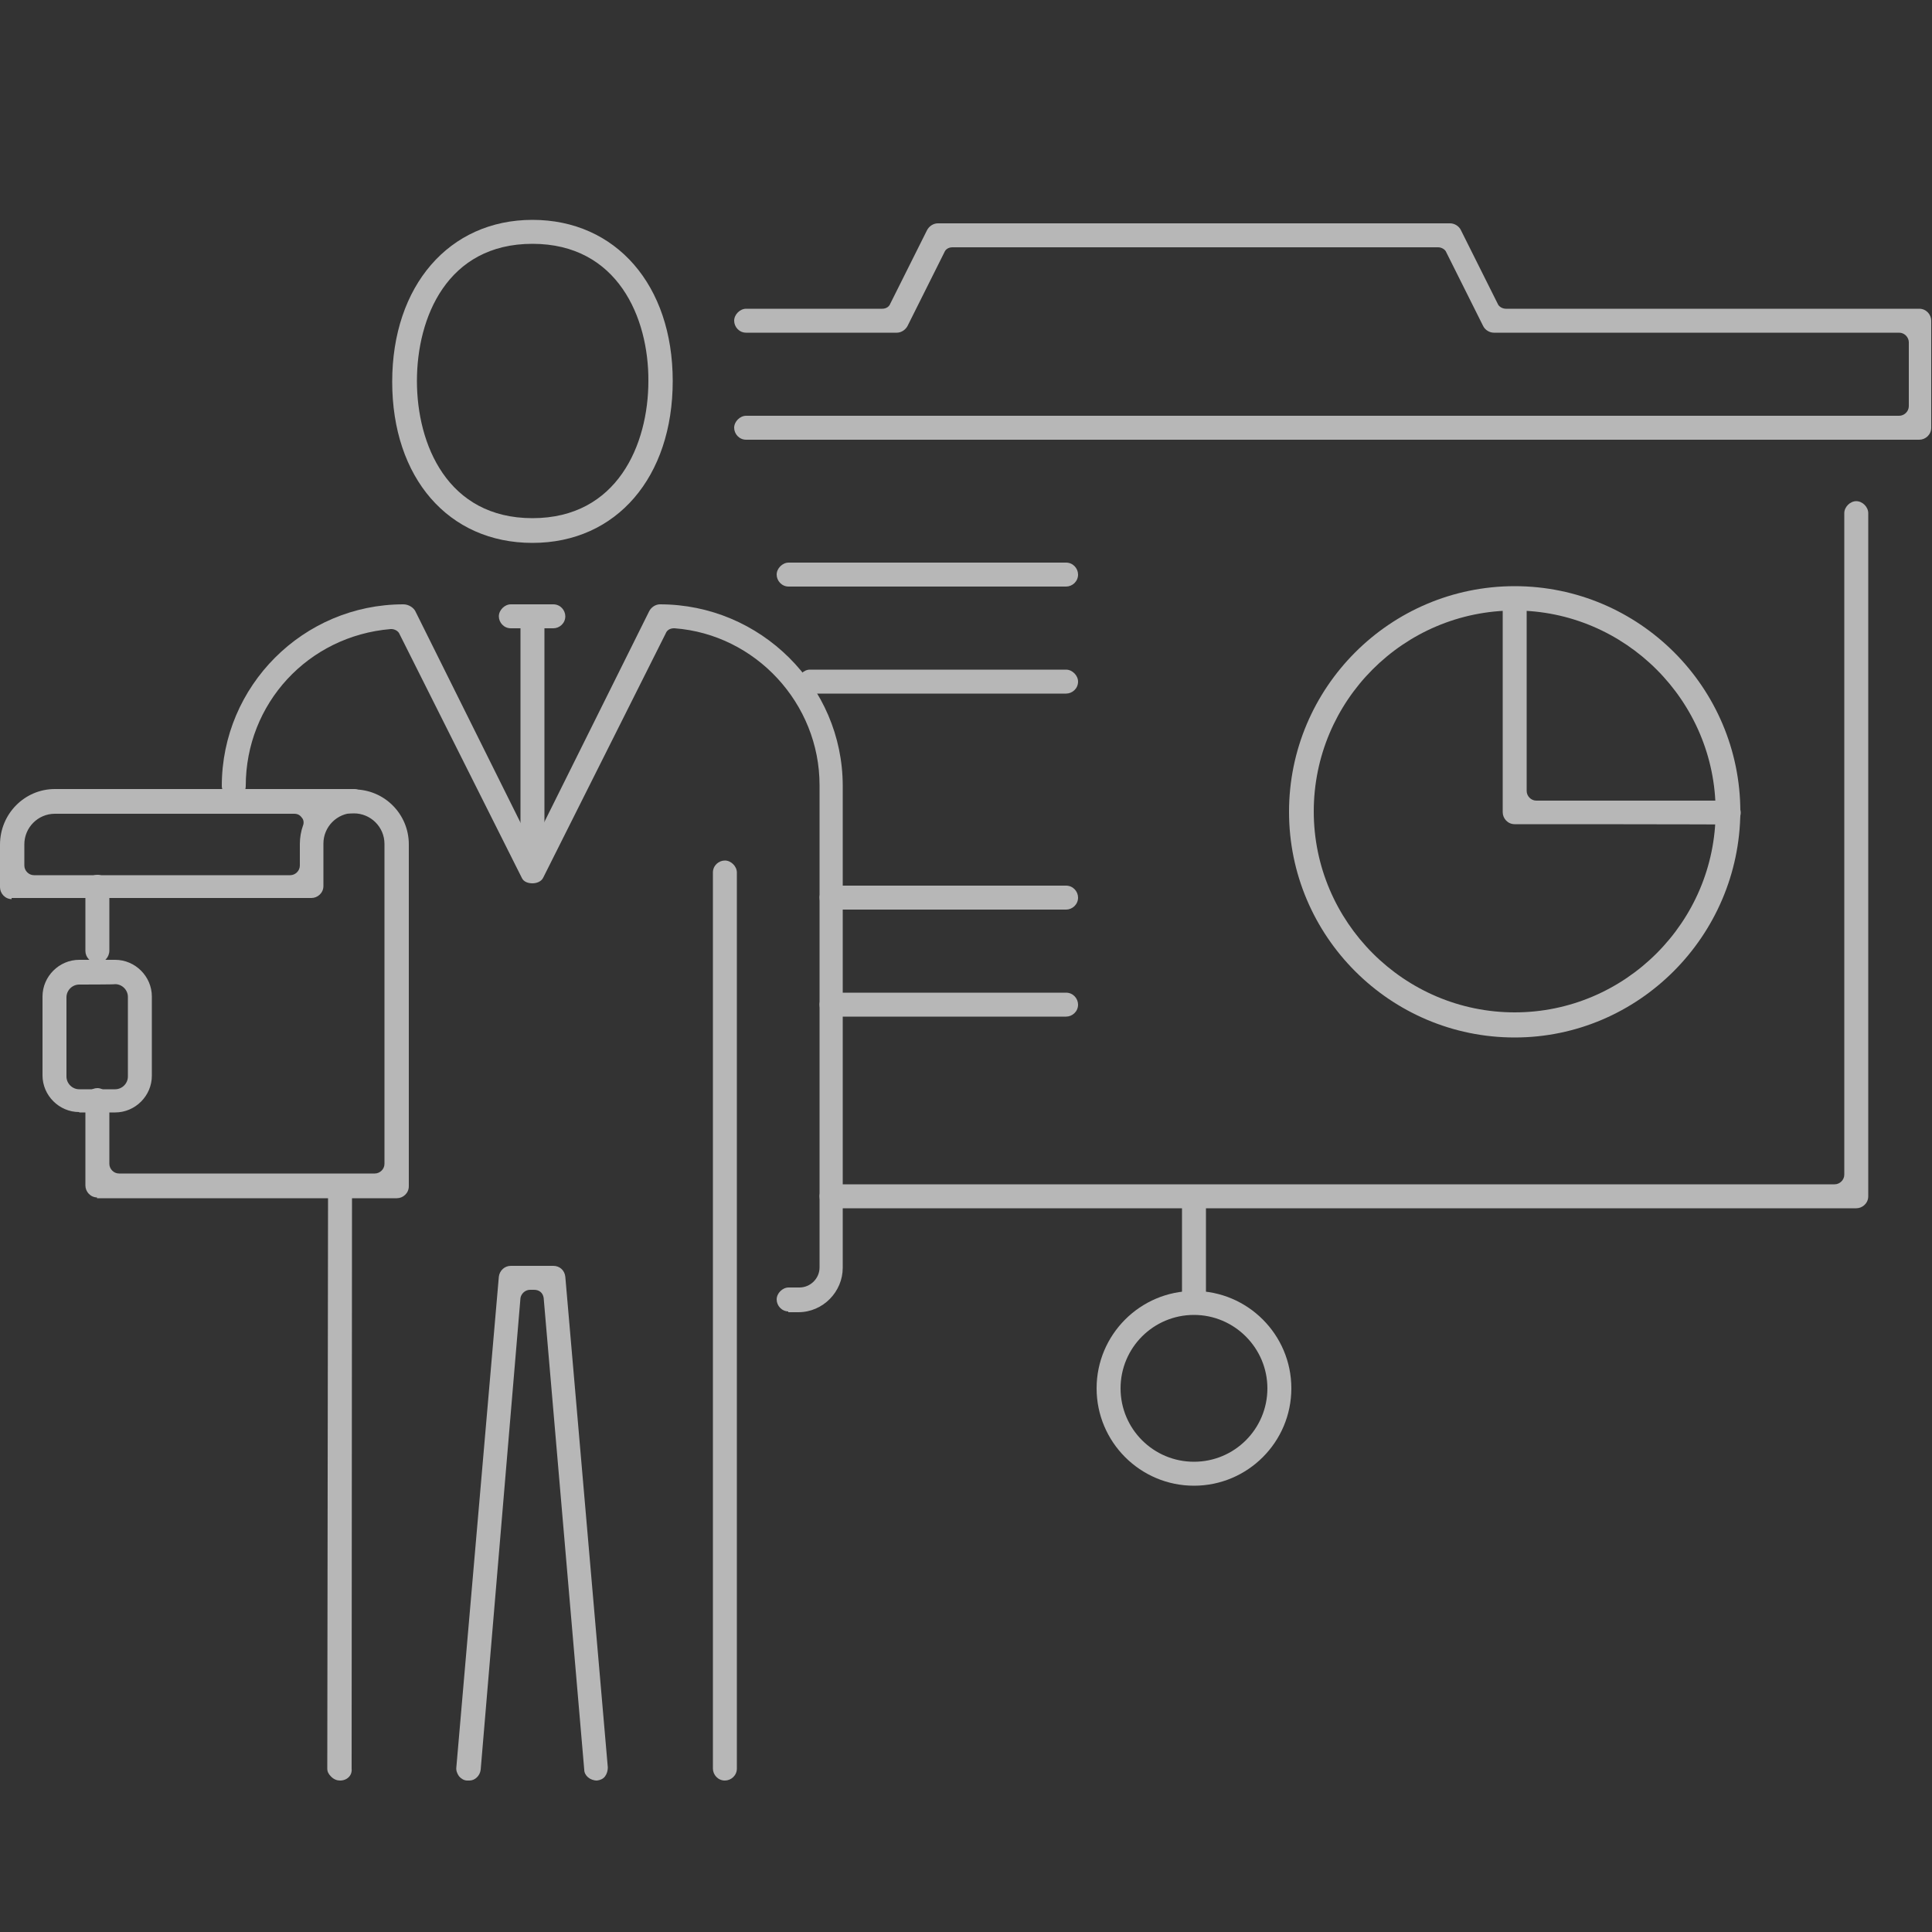
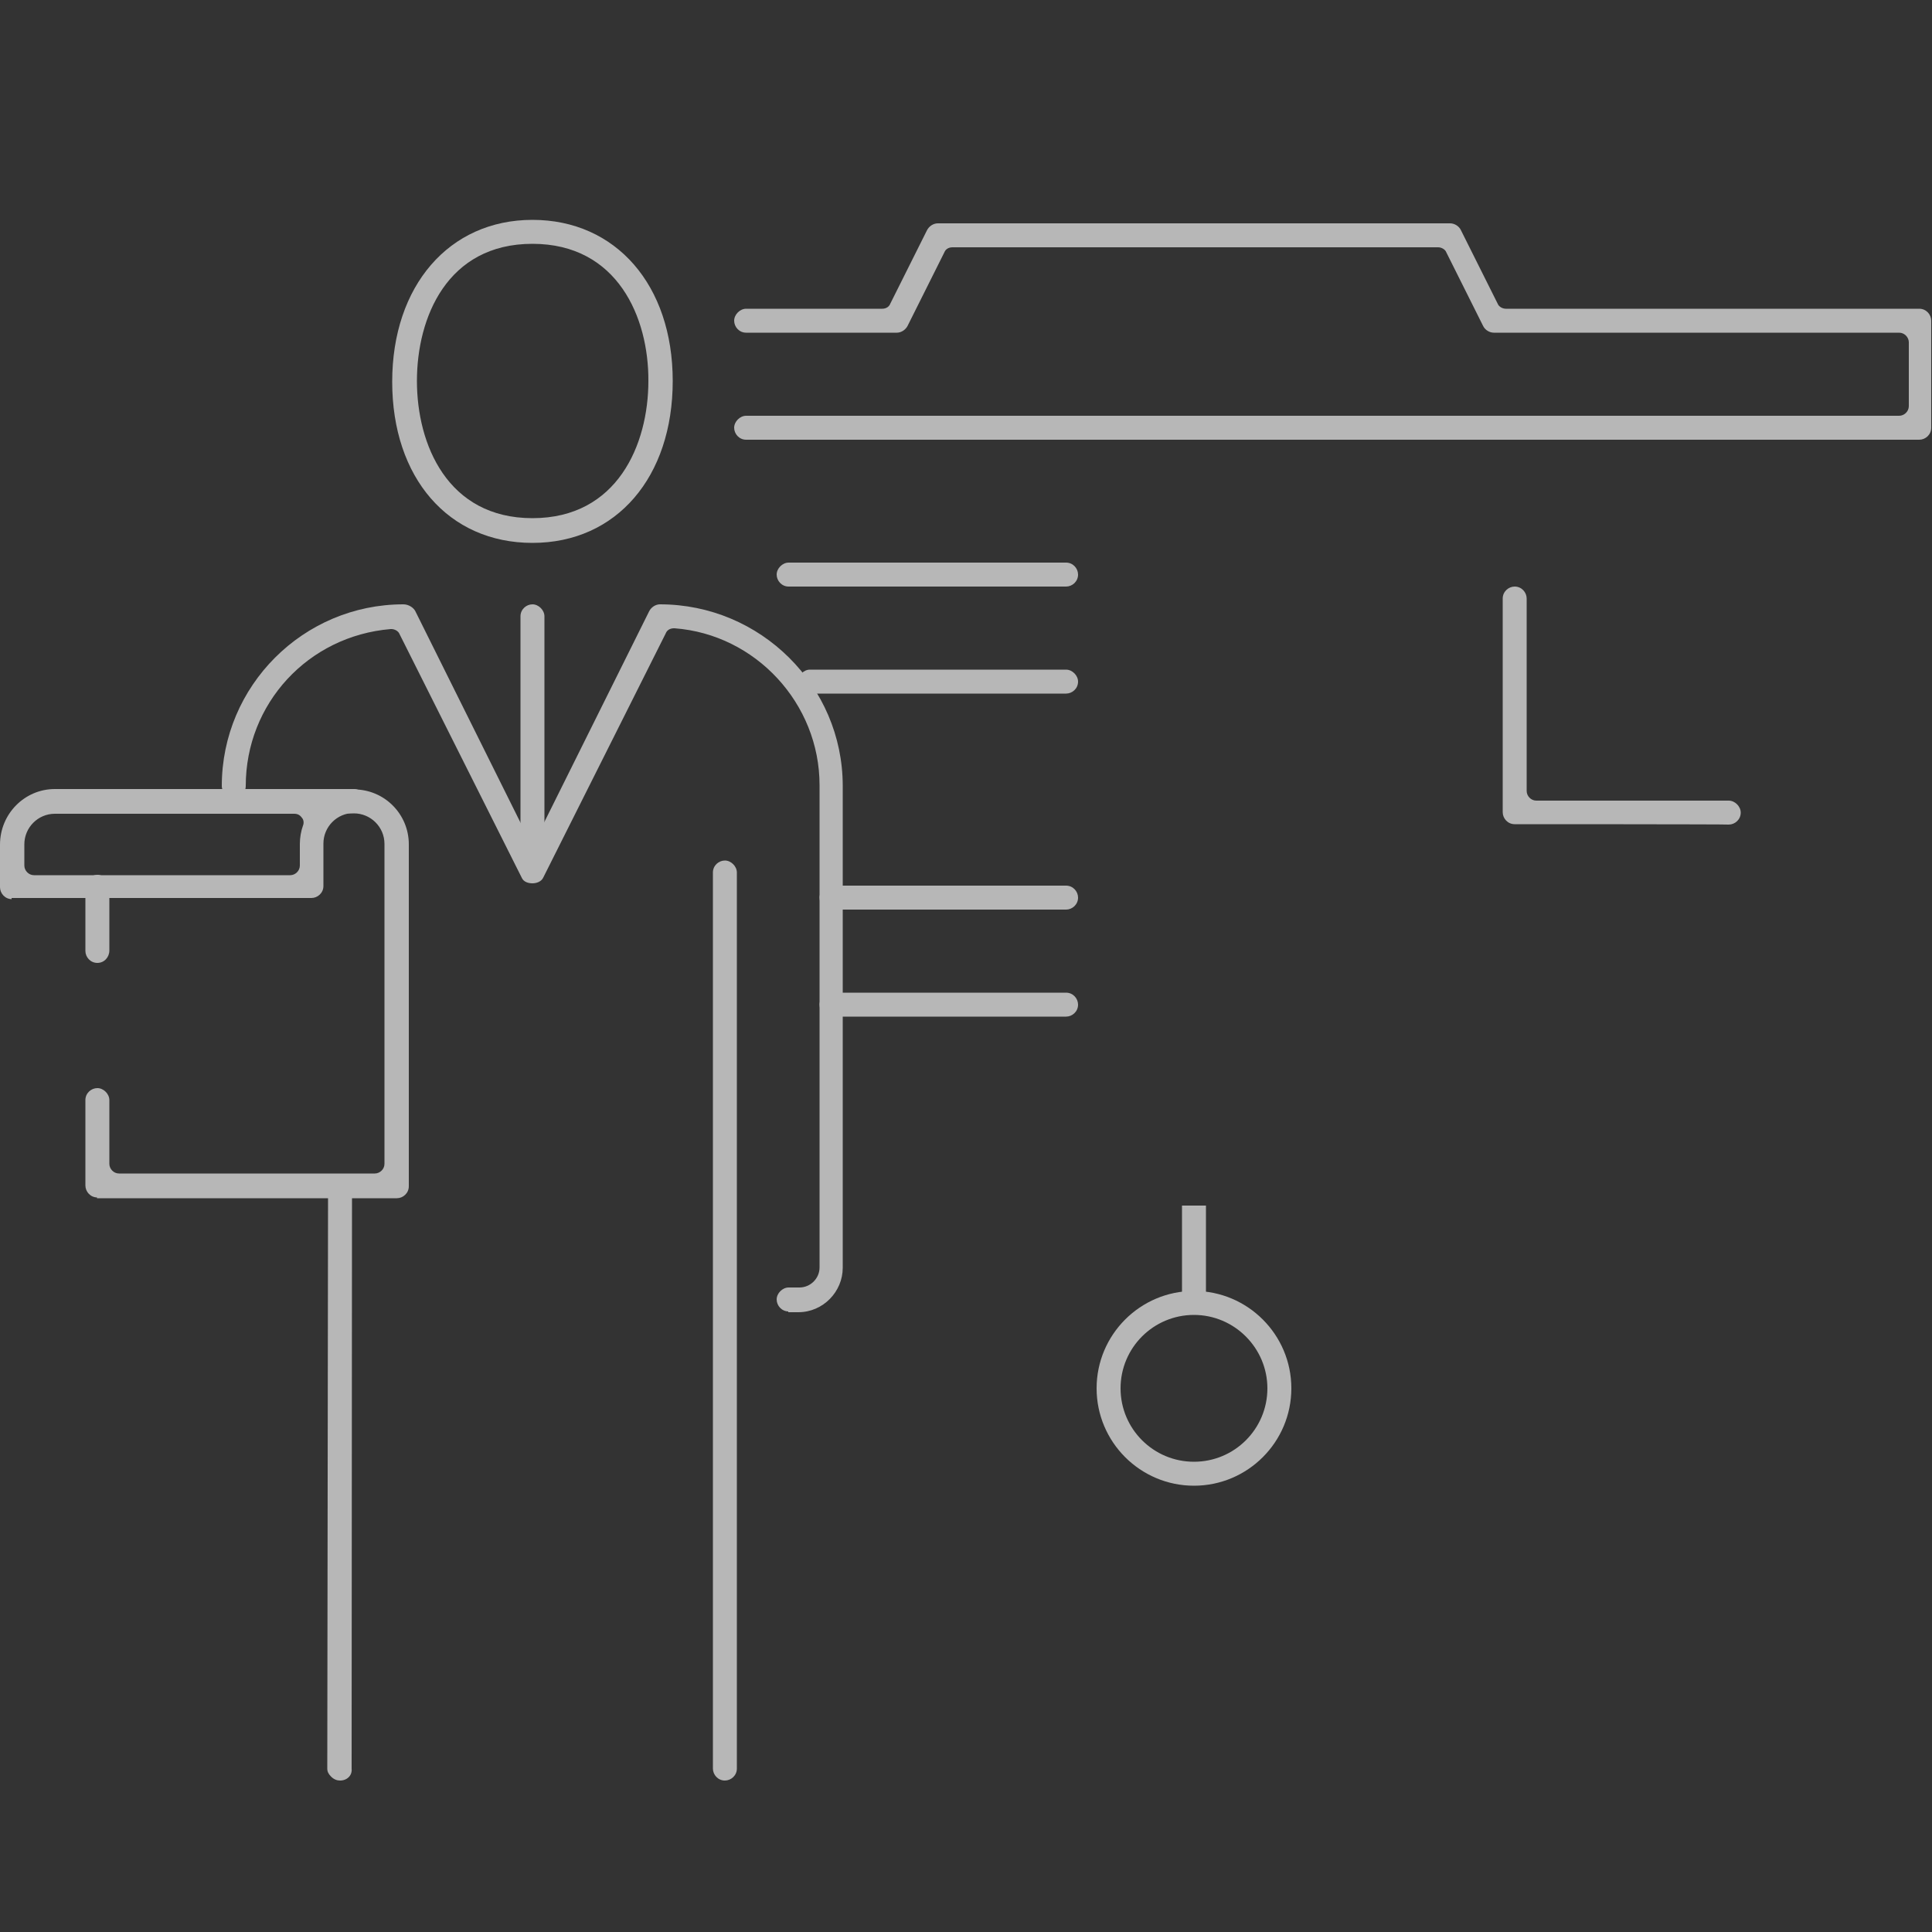
<svg xmlns="http://www.w3.org/2000/svg" id="Livello_1" x="0px" y="0px" viewBox="0 0 500 500" style="enable-background:new 0 0 500 500;" xml:space="preserve">
  <rect x="0" y="0" width="500" height="500" fill="#333333" stroke="none" />
  <style type="text/css">	.st0{opacity:0.647;}	.st1{fill-rule:evenodd;clip-rule:evenodd;fill:#FFFFFF;}</style>
  <g id="MADTAX">
    <g id="icona3-blu">
      <g id="Group-31-Copy-4" transform="translate(156, 212)" class="st0">
        <path id="Fill-1" class="st1" d="M37.1-98.2c-1.8,0-3.1-1.5-3.1-3.1s1.5-3.1,3.1-3.1h298.4c1.3,0,2.5-1.1,2.5-2.5v-16.5    c0-1.3-1.1-2.5-2.5-2.5H230.6c-1.1,0-2.3-0.7-2.8-1.8l-9.5-19c-0.3-0.8-1.3-1.3-2.1-1.3H90.5c-1,0-1.8,0.5-2.1,1.3l-9.5,19    c-0.5,1-1.6,1.8-2.8,1.8h-39c-1.8,0-3.1-1.5-3.1-3.1c0-1.6,1.5-3.1,3.1-3.1h35.2c1,0,1.8-0.5,2.1-1.3l9.5-19    c0.5-1,1.6-1.8,2.8-1.8h132.6c1.1,0,2.3,0.7,2.8,1.8l9.5,19c0.3,0.8,1.3,1.3,2.1,1.3h107c1.8,0,3.1,1.5,3.1,3.1v27.7    c0,1.8-1.5,3.1-3.1,3.1C340.7-98.2,37.1-98.2,37.1-98.2z" />
-         <path id="Fill-3" class="st1" d="M59.2,100.7c-1.8,0-3.1-1.5-3.1-3.1s1.5-3.1,3.1-3.1h259.6c1.3,0,2.5-1.1,2.5-2.5V-79.2    c0-1.6,1.5-3.1,3.1-3.1s3.1,1.5,3.1,3.1V97.6c0,1.8-1.5,3.1-3.1,3.1L59.2,100.7L59.2,100.7z" />
-         <path id="Fill-5" class="st1" d="M236-54c-28.8,0-52,23.4-52,52s23.4,52,52,52c28.6,0,52-23.4,52-52S264.6-54,236-54 M236,56.5    c-32.2,0-58.4-26.2-58.4-58.4s26.2-58.4,58.4-58.4s58.4,26.2,58.4,58.4C294.2,30.3,268,56.5,236,56.5" />
        <path id="Fill-7" class="st1" d="M236,1.3c-1.8,0-3.1-1.5-3.1-3.1v-55.3c0-1.8,1.5-3.1,3.1-3.1c1.8,0,3.1,1.5,3.1,3.1v49.8    c0,1.3,1.1,2.5,2.5,2.5h49.8c1.6,0,3.1,1.5,3.1,3.1c0,1.8-1.5,3.1-3.1,3.1C291.3,1.3,236,1.3,236,1.3z" />
        <path id="Fill-9" class="st1" d="M59.2,51.1c-1.8,0-3.1-1.5-3.1-3.1s1.5-3.1,3.1-3.1h60.7c1.8,0,3.1,1.5,3.1,3.1    c0,1.8-1.5,3.1-3.1,3.1H59.2z" />
        <path id="Fill-11" class="st1" d="M59.2,23.4c-1.8,0-3.1-1.5-3.1-3.1s1.5-3.1,3.1-3.1h60.7c1.8,0,3.1,1.5,3.1,3.1    c0,1.8-1.5,3.1-3.1,3.1H59.2z" />
        <path id="Fill-13" class="st1" d="M53.6-32.5c-1.8,0-3.1-1.5-3.1-3.1s1.5-3.1,3.1-3.1h66.3c1.6,0,3.1,1.5,3.1,3.1    c0,1.8-1.5,3.1-3.1,3.1H53.6z" />
        <path id="Fill-15" class="st1" d="M48.1-60.2c-1.8,0-3.1-1.5-3.1-3.1c0-1.6,1.5-3.1,3.1-3.1h71.8c1.8,0,3.1,1.5,3.1,3.1    c0,1.8-1.5,3.1-3.1,3.1H48.1z" />
        <g id="Clip-18">			</g>
        <polygon id="Fill-17" class="st1" points="149.9,122.8 156.1,122.8 156.1,100 149.9,100    " />
        <path id="Fill-19" class="st1" d="M153,128.3c-10.5,0-19,8.5-19,19c0,10.5,8.5,19,19,19c10.5,0,19-8.5,19-19    C172,136.9,163.5,128.3,153,128.3 M153,172.5c-13.9,0-25.2-11.3-25.2-25.2s11.3-25.2,25.2-25.2s25.2,11.3,25.2,25.2    S166.9,172.5,153,172.5" />
        <path id="Fill-20" class="st1" d="M-130.8,37.2c-1.8,0-3.1-1.5-3.1-3.1V17.5c0-1.8,1.5-3.1,3.1-3.1c1.6,0,3.1,1.5,3.1,3.1v16.5    C-127.7,35.7-129,37.2-130.8,37.2" />
        <path id="Fill-21" class="st1" d="M-130.8,97.9c-1.8,0-3.1-1.5-3.1-3.1V72.7c0-1.8,1.5-3.1,3.1-3.1c1.6,0,3.1,1.5,3.1,3.1v16.5    c0,1.3,1.1,2.5,2.5,2.5H-59c1.3,0,2.5-1.1,2.5-2.5V6.4c0-4.4-3.6-7.9-7.9-7.9h-11c-1.8,0-3.1-1.5-3.1-3.1s1.5-3.1,3.1-3.1h11    c7.9,0,14.2,6.4,14.2,14.2V95c0,1.8-1.5,3.1-3.1,3.1h-77.6V97.9z" />
        <path id="Fill-22" class="st1" d="M-141.8-1.4c-4.4,0-7.9,3.6-7.9,7.9V12c0,1.3,1.1,2.5,2.5,2.5h66.3c1.3,0,2.5-1.1,2.5-2.5V6.4    c0-1.6,0.3-3.3,0.8-4.7c0.3-0.7,0.2-1.6-0.3-2.1c-0.5-0.7-1.1-1-2-1H-141.8z M-152.9,20.7c-1.8,0-3.1-1.5-3.1-3.1v-11    c0-8,6.4-14.4,14.2-14.4h77.4c1.8,0,3.1,1.5,3.1,3.1c0,1.8-1.5,3.1-3.1,3.1c-4.4,0-7.9,3.6-7.9,7.9v11c0,1.8-1.5,3.1-3.1,3.1    h-77.6V20.7z" />
-         <path id="Fill-23" class="st1" d="M-135.5,42.8c-1.8,0-3.3,1.5-3.3,3.3v20.5c0,1.8,1.5,3.3,3.3,3.3h9.3c1.8,0,3.3-1.5,3.3-3.3V46    c0-1.8-1.5-3.3-3.3-3.3C-126.2,42.8-135.5,42.8-135.5,42.8z M-135.5,75.8c-5.2,0-9.5-4.3-9.5-9.5V45.9c0-5.2,4.3-9.5,9.5-9.5h9.3    c5.2,0,9.5,4.3,9.5,9.5v20.5c0,5.2-4.3,9.5-9.5,9.5H-135.5z" />
        <path id="Fill-24" class="st1" d="M-18.2-148.9c-22.1,0-29.9,19.1-29.9,35.5s7.9,35.5,29.9,35.5S11.8-97,11.8-113.4    C11.9-129.7,3.9-148.9-18.2-148.9 M-18.2-71.5c-21.8,0-36.3-16.9-36.3-41.7s14.7-41.9,36.3-41.9s36.3,16.9,36.3,41.7    S3.6-71.5-18.2-71.5" />
        <path id="Fill-25" class="st1" d="M31.6,248.8c-1.8,0-3.1-1.5-3.1-3.1V13.8c0-1.8,1.5-3.1,3.1-3.1s3.1,1.5,3.1,3.1v231.9    C34.7,247.5,33.2,248.8,31.6,248.8" />
-         <path id="Fill-26" class="st1" d="M-35.1,248.8c-0.8,0-1.6-0.5-2.1-1.1c-0.5-0.7-0.8-1.5-0.7-2.3l11-127c0.2-1.6,1.5-2.8,3.1-2.8    h11c1.6,0,2.9,1.1,3.1,2.8l11,127c0,0.8-0.2,1.6-0.7,2.3c-0.5,0.7-1.3,1-2.1,1.1l0,0c-1.8,0-3.3-1.3-3.3-2.8l-10.5-122.1    c-0.2-1.3-1.1-2.1-2.5-2.1h-1c-1.3,0-2.3,1-2.5,2.1L-31.6,246c-0.2,1.6-1.5,2.8-2.9,2.8H-35.1z" />
        <path id="Fill-27" class="st1" d="M-68,248.8c-0.8,0-1.6-0.3-2.3-1c-0.7-0.7-1-1.3-1-2.1L-71.1,95c0-1.8,1.5-3.1,3.1-3.1    c1.8,0,3.1,1.5,3.1,3.1L-65,245.7C-64.8,247.5-66.2,248.8-68,248.8" />
        <path id="Fill-28" class="st1" d="M48.1,127.4c-1.8,0-3.1-1.5-3.1-3.1s1.5-3.1,3.1-3.1h2.8c2.8,0,5.2-2.3,5.2-5.2V-8.8    c0-21.1-16.5-39-37.5-40.6h-0.2c-1,0-1.8,0.5-2.1,1.3l-31.7,63.2c-0.5,1.1-1.8,1.5-2.8,1.5s-2.3-0.3-2.8-1.5l-31.6-63    c-0.3-0.8-1.3-1.3-2.1-1.3h-0.2c-21.4,1.8-37.5,19.3-37.5,40.6c0,1.8-1.5,3.1-3.1,3.1s-3.1-1.5-3.1-3.1c0-25.9,21.1-47,47-47    c1.3,0,2.6,0.8,3.1,1.8l28.1,56.5C-20,3.5-19,4-18.2,4c1,0,1.8-0.5,2.1-1.3l28.1-56.5c0.5-1,1.6-1.8,2.8-1.8    c26,0,47.3,21.1,47.3,47v124.7c0,6.2-5.1,11.5-11.5,11.5h-2.6V127.4z" />
-         <path id="Fill-29" class="st1" d="M-23.8-49.4c-1.8,0-3.1-1.5-3.1-3.1s1.5-3.1,3.1-3.1h11c1.8,0,3.1,1.5,3.1,3.1    c0,1.8-1.5,3.1-3.1,3.1H-23.8z" />
        <path id="Fill-30" class="st1" d="M-18.2,11.3c-1.8,0-3.1-1.5-3.1-3.1v-60.7c0-1.8,1.5-3.1,3.1-3.1s3.1,1.5,3.1,3.1V8.2    C-15.1,9.9-16.4,11.3-18.2,11.3" />
      </g>
    </g>
  </g>
</svg>